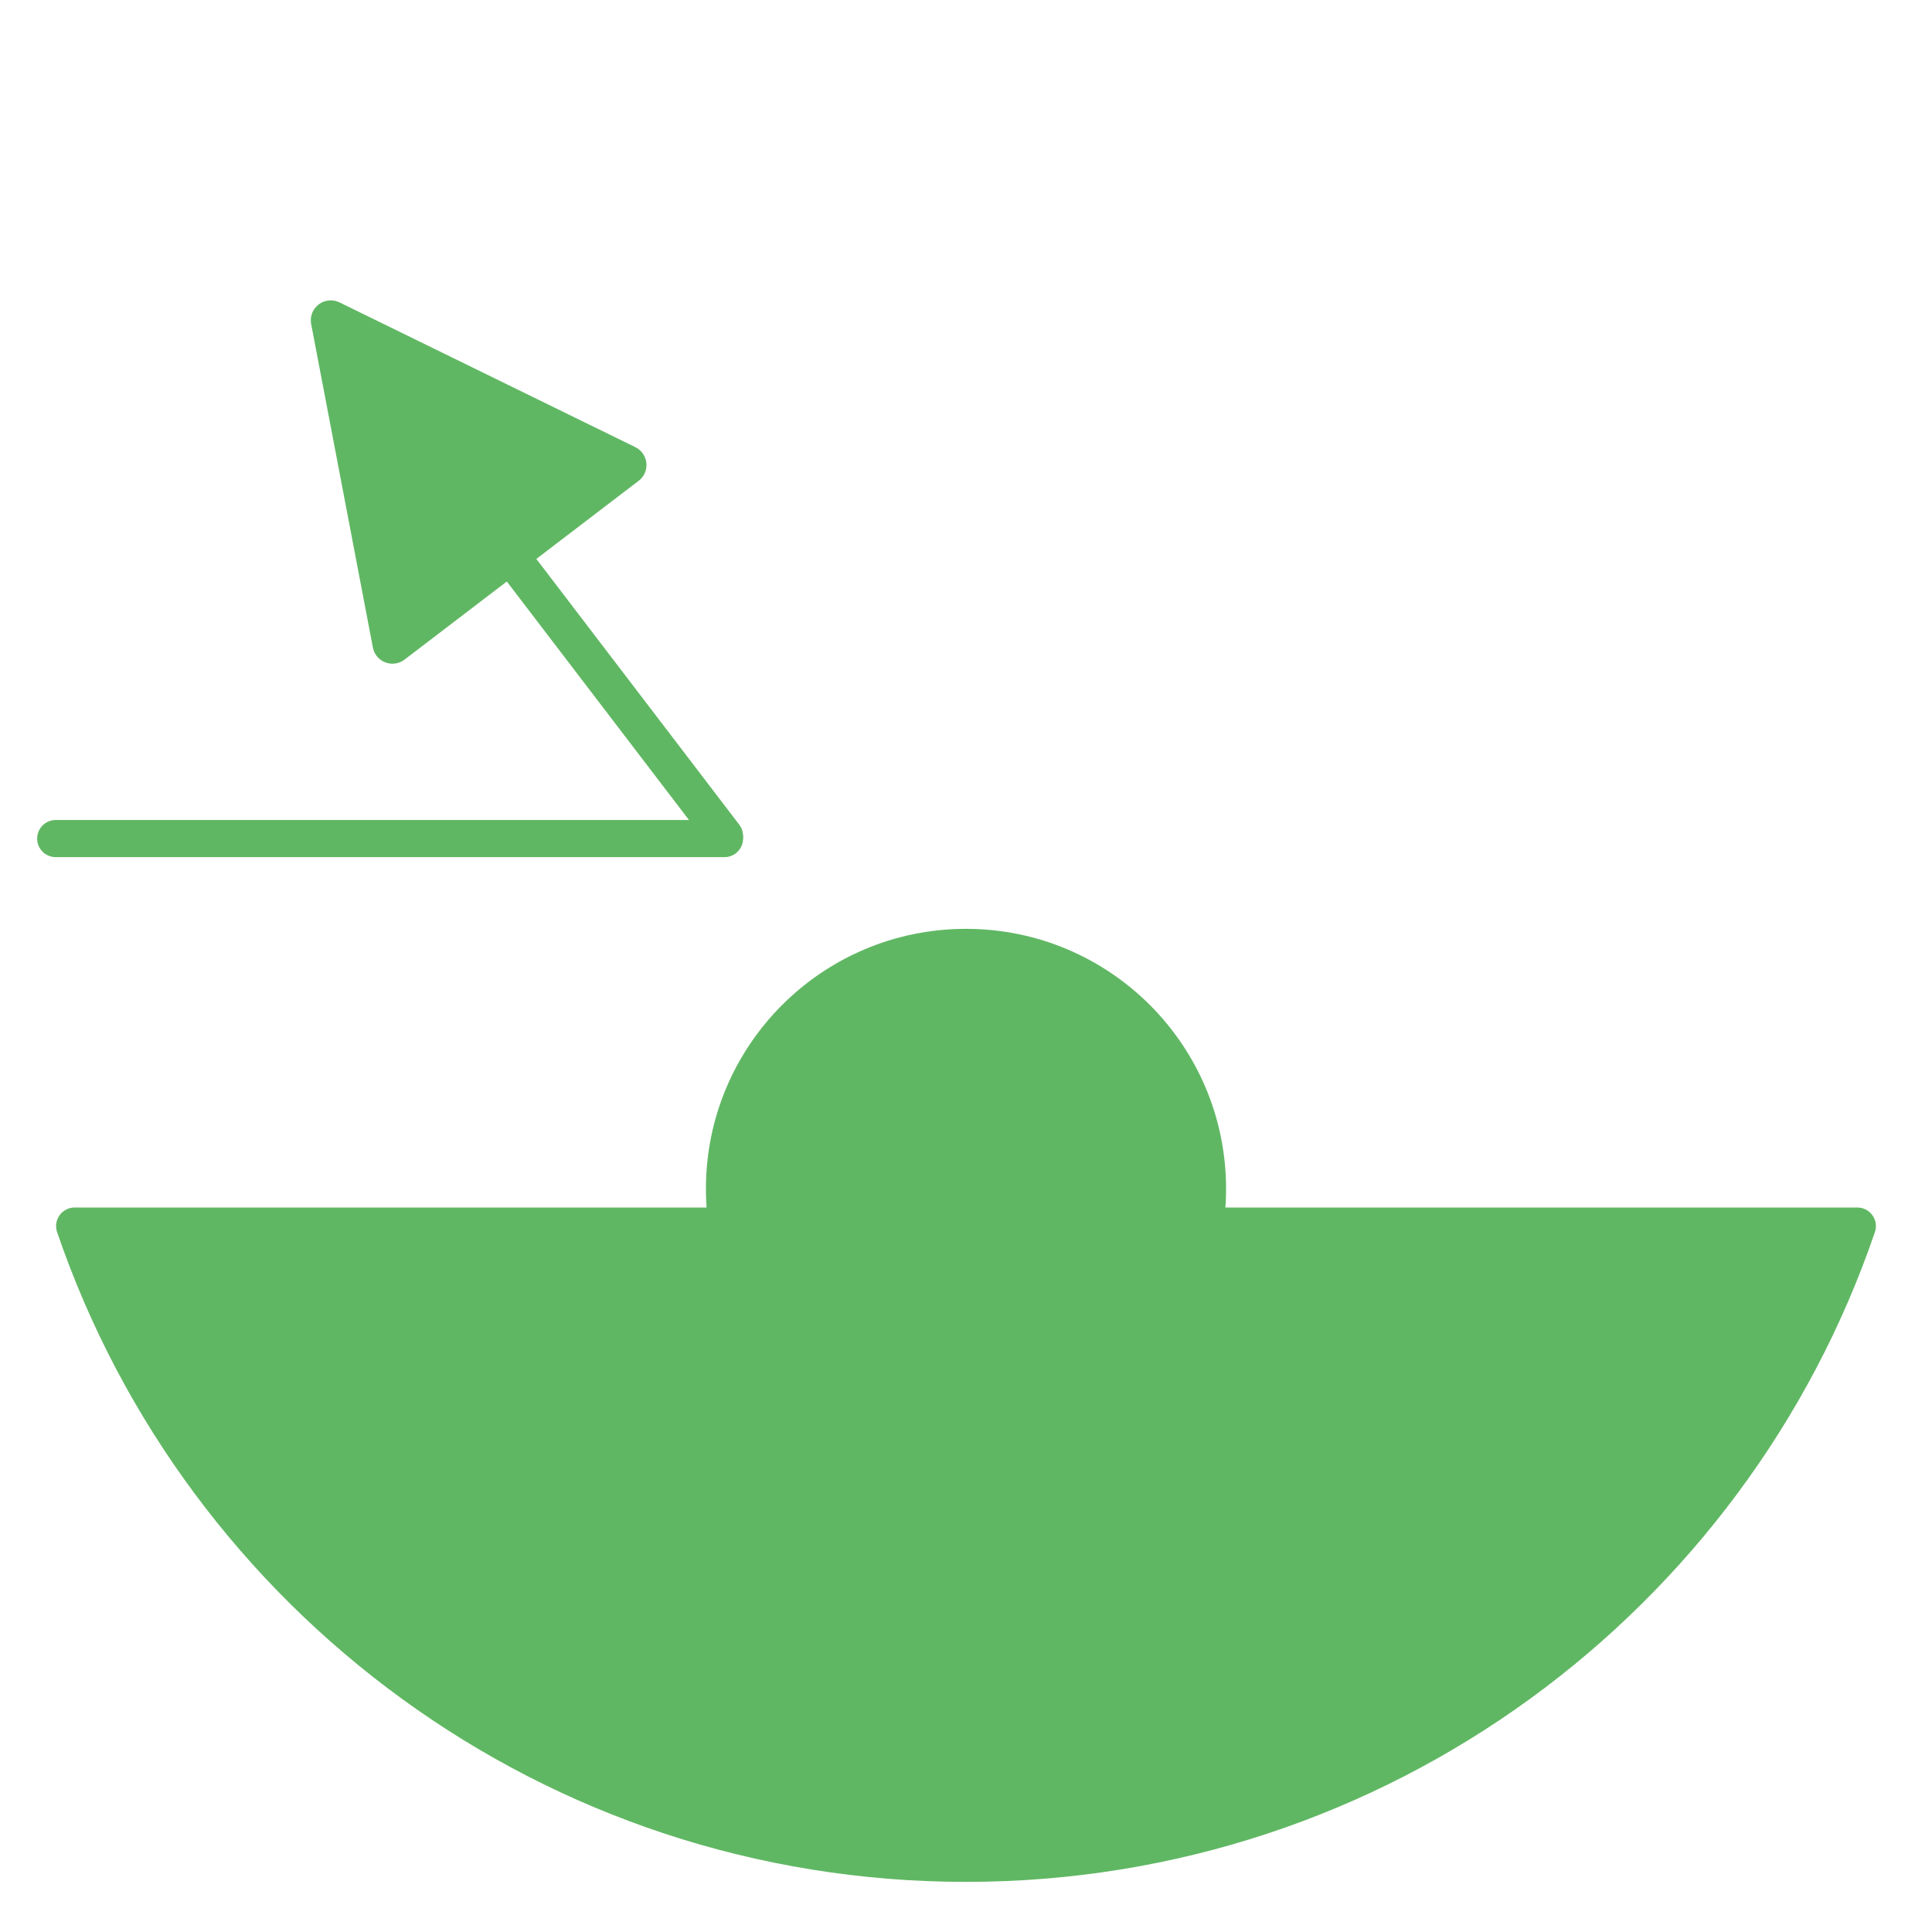
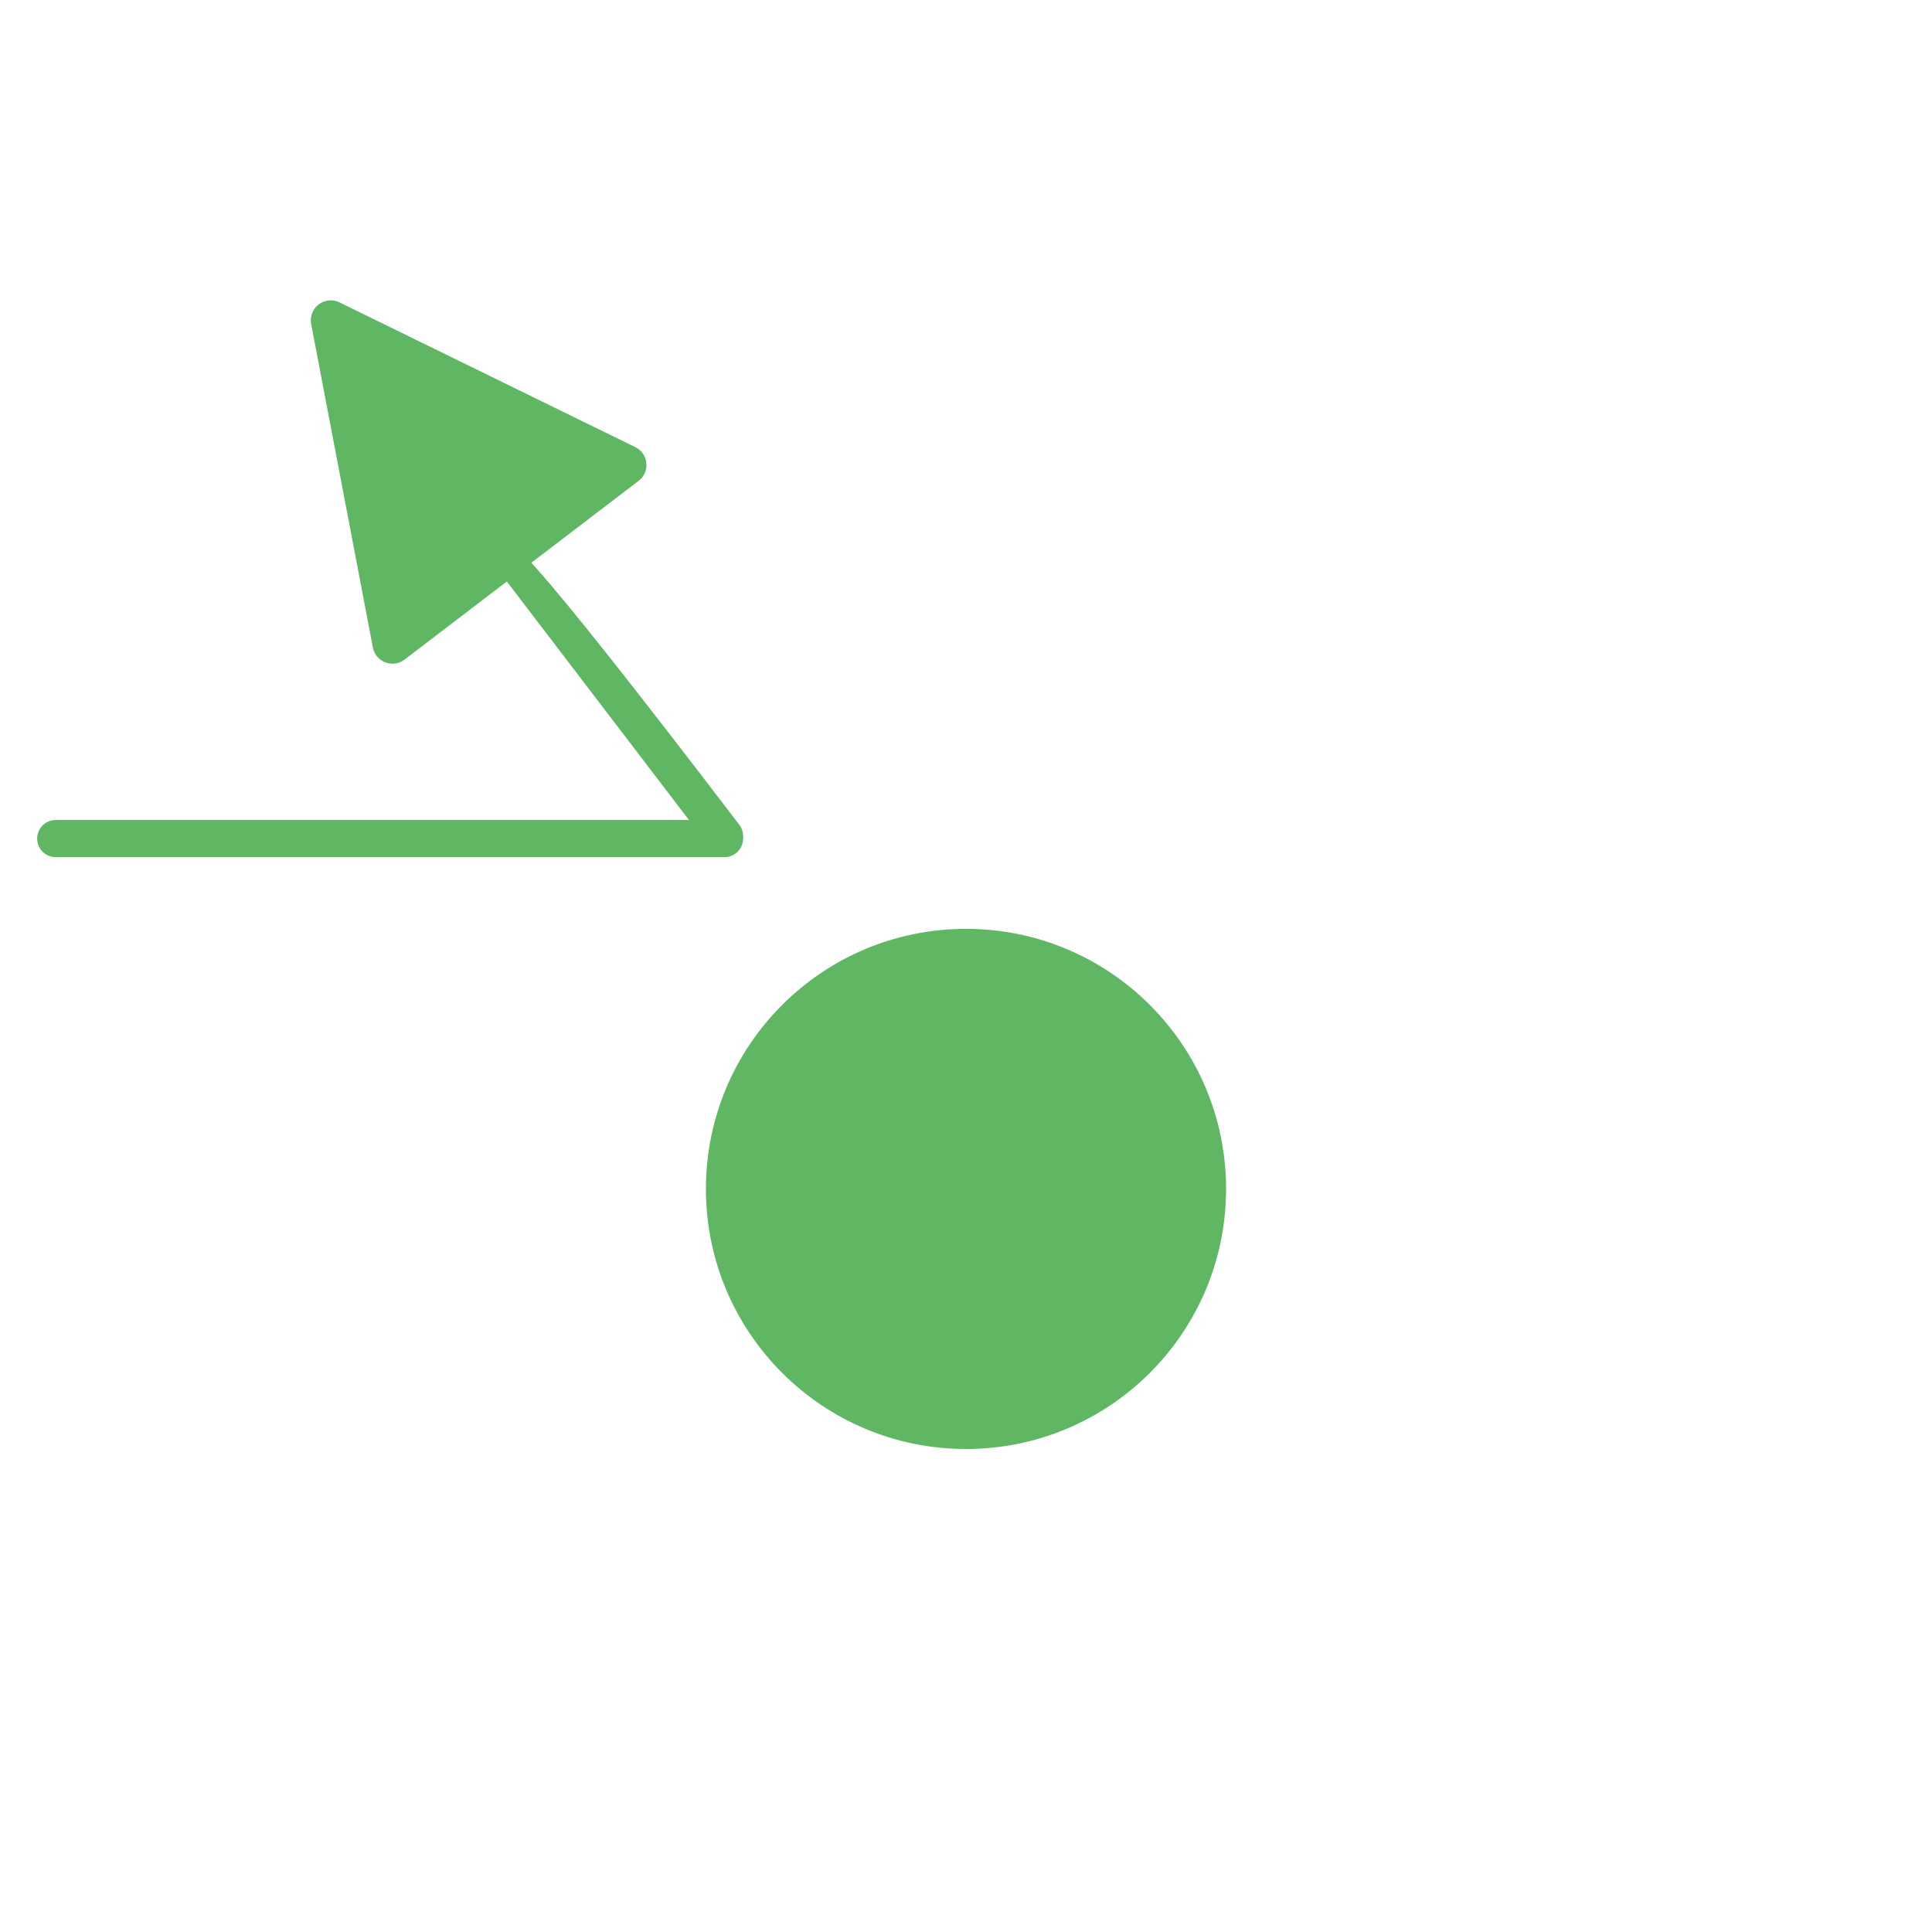
<svg xmlns="http://www.w3.org/2000/svg" width="52px" height="52px" viewBox="0 0 52 52" version="1.1">
  <title>reflecting</title>
  <desc>Created with Sketch.</desc>
  <defs />
  <g id="reflecting" stroke="none" stroke-width="1" fill="none" fill-rule="evenodd">
    <g id="Group-35-Copy-5" transform="translate(0, 1)">
-       <path d="M2.01,32 L49.99,32 C46.584,41.977 37.13,49.151 26,49.151 C14.87,49.151 5.416,41.977 2.01,32 Z" id="Combined-Shape" stroke="#60B763" fill="#60B763" stroke-linecap="round" stroke-linejoin="round" />
      <g id="Group-12" transform="translate(10.38, 15.592) rotate(270) translate(-10.38, -15.592) translate(2.38, 6.092)">
        <g id="Line-+-Line" transform="translate(2, 9.5) rotate(360) translate(-2, -9.5) translate(0.5, -0)" stroke="#60B763" stroke-linecap="round" stroke-linejoin="round">
          <path d="M1.522,0.62 L1.522,18.62" id="Line" />
        </g>
-         <path id="Line-3-Copy-2" d="M16.453,8.258 C16.504,8.154 16.52,8.036 16.498,7.922 C16.442,7.631 16.161,7.439 15.87,7.495 L7.165,9.156 C7.083,9.171 7.006,9.206 6.94,9.256 C6.704,9.436 6.659,9.773 6.839,10.009 L11.65,16.308 C11.7,16.375 11.765,16.428 11.84,16.465 C12.107,16.595 12.428,16.485 12.558,16.218 L16.453,8.258 Z M2.396,19.017 L10,13.211 C10.219,13.043 10.261,12.73 10.094,12.51 C9.926,12.291 9.612,12.249 9.393,12.416 L1.789,18.223 C1.569,18.39 1.527,18.704 1.695,18.923 C1.863,19.143 2.176,19.185 2.396,19.017 Z" fill="#60B763" fill-rule="nonzero" />
+         <path id="Line-3-Copy-2" d="M16.453,8.258 C16.504,8.154 16.52,8.036 16.498,7.922 C16.442,7.631 16.161,7.439 15.87,7.495 L7.165,9.156 C7.083,9.171 7.006,9.206 6.94,9.256 C6.704,9.436 6.659,9.773 6.839,10.009 L11.65,16.308 C11.7,16.375 11.765,16.428 11.84,16.465 C12.107,16.595 12.428,16.485 12.558,16.218 L16.453,8.258 Z M2.396,19.017 C10.219,13.043 10.261,12.73 10.094,12.51 C9.926,12.291 9.612,12.249 9.393,12.416 L1.789,18.223 C1.569,18.39 1.527,18.704 1.695,18.923 C1.863,19.143 2.176,19.185 2.396,19.017 Z" fill="#60B763" fill-rule="nonzero" />
      </g>
      <path d="M26,38 C29.866,38 33,34.866 33,31 C33,27.134 29.866,24 26,24 C22.134,24 19,27.134 19,31 C19,34.866 22.134,38 26,38 Z" id="Oval-5" fill="#60B763" />
    </g>
  </g>
</svg>